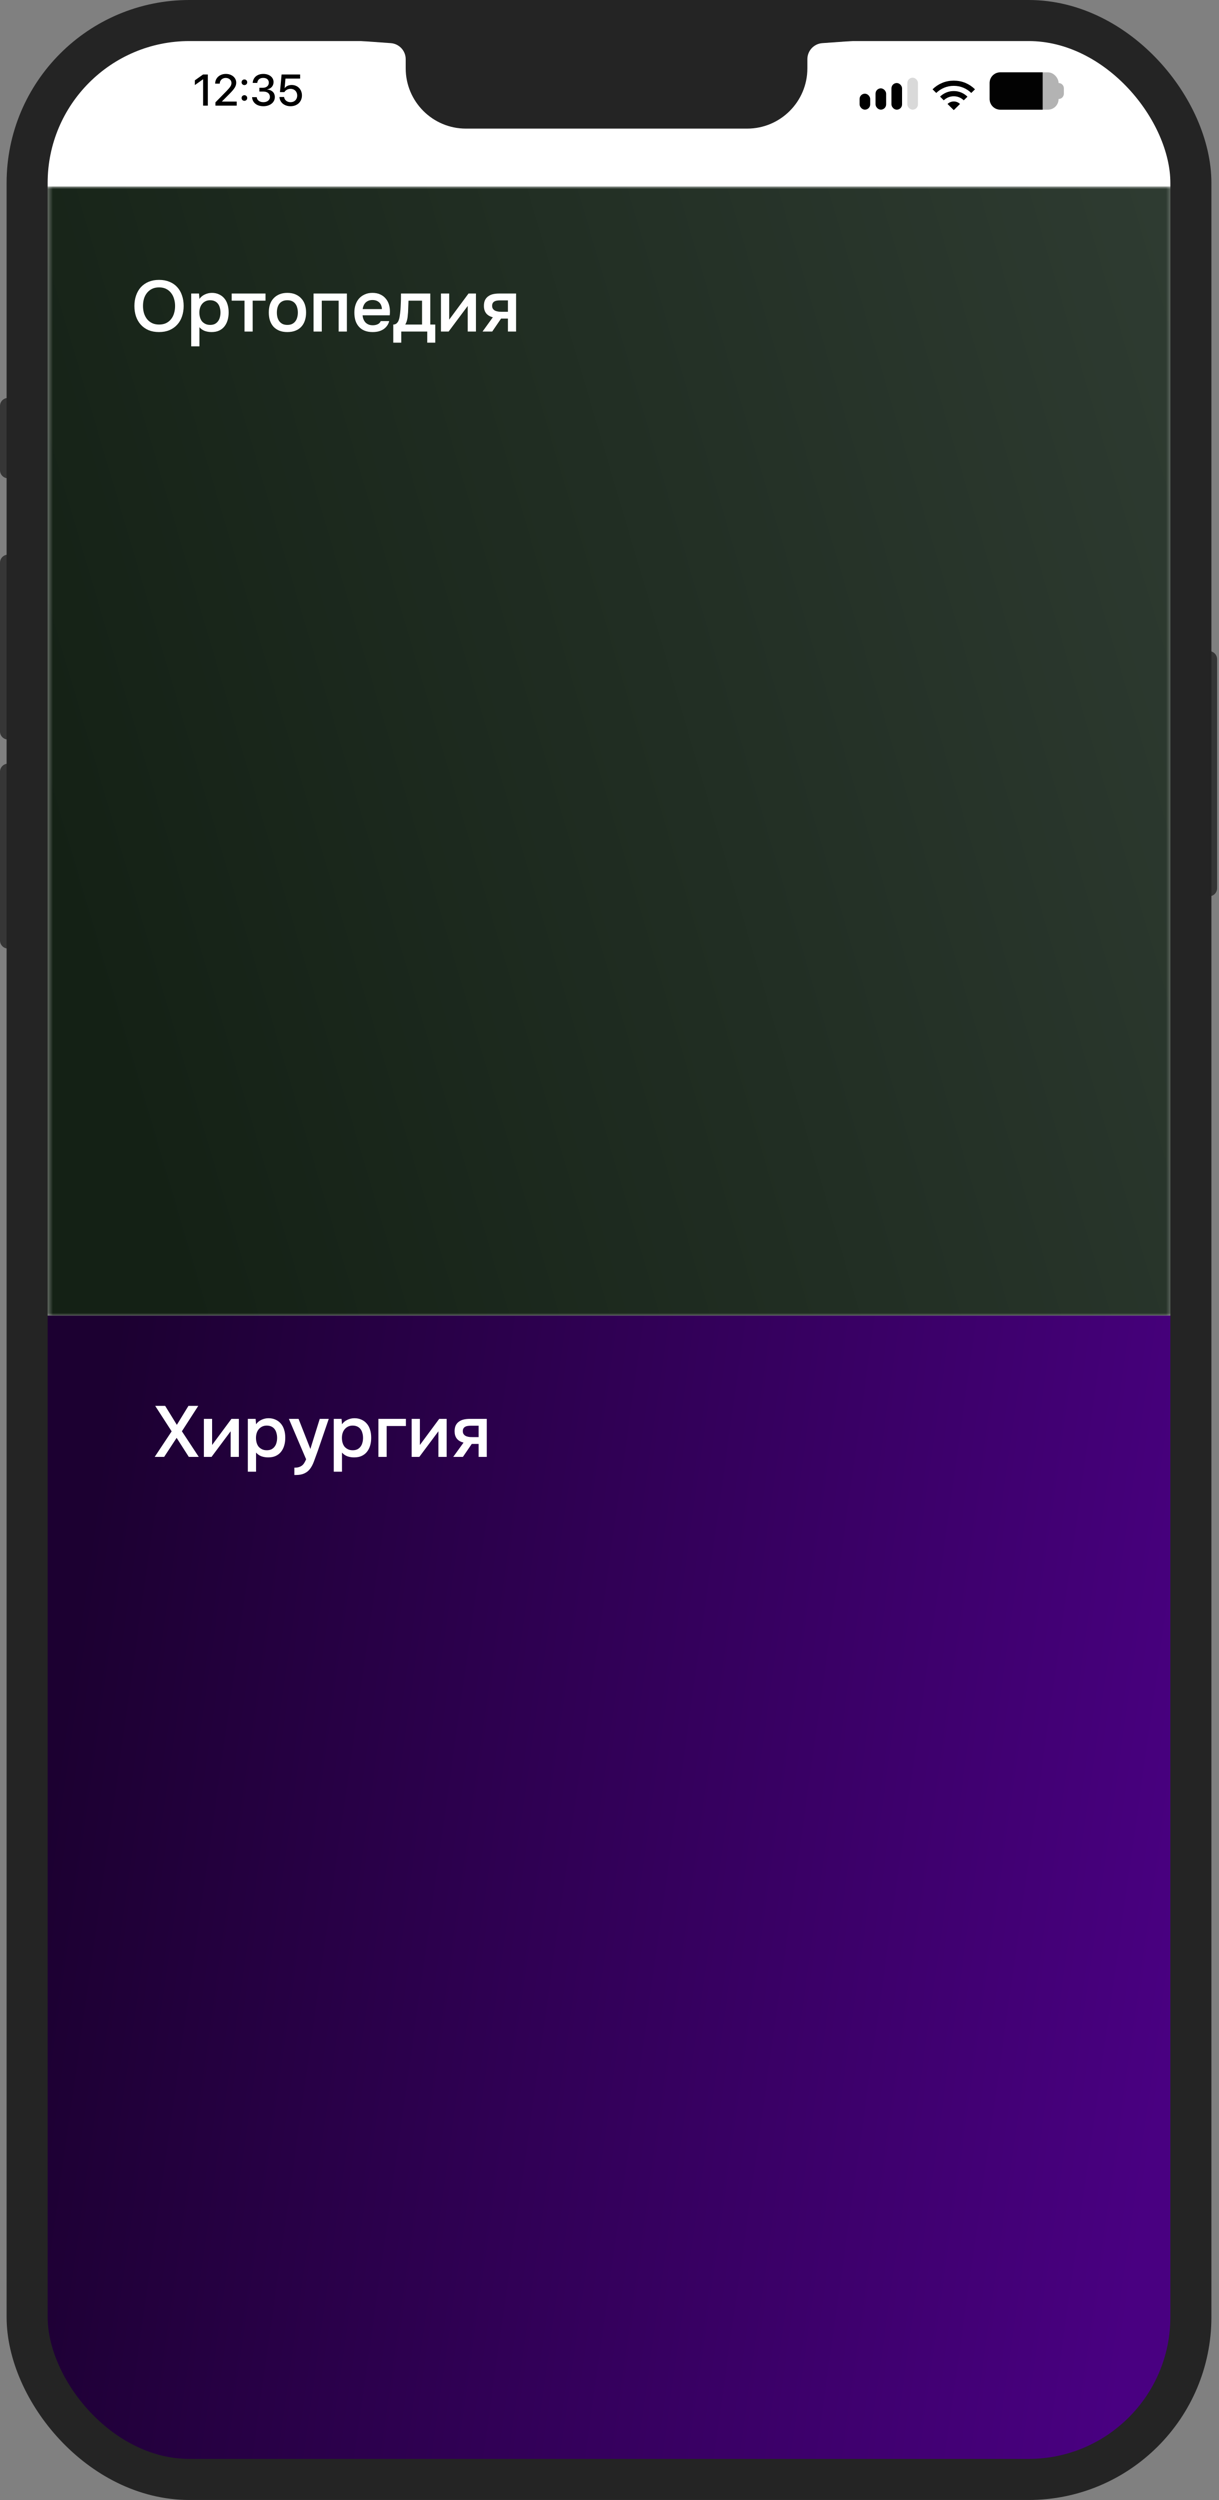
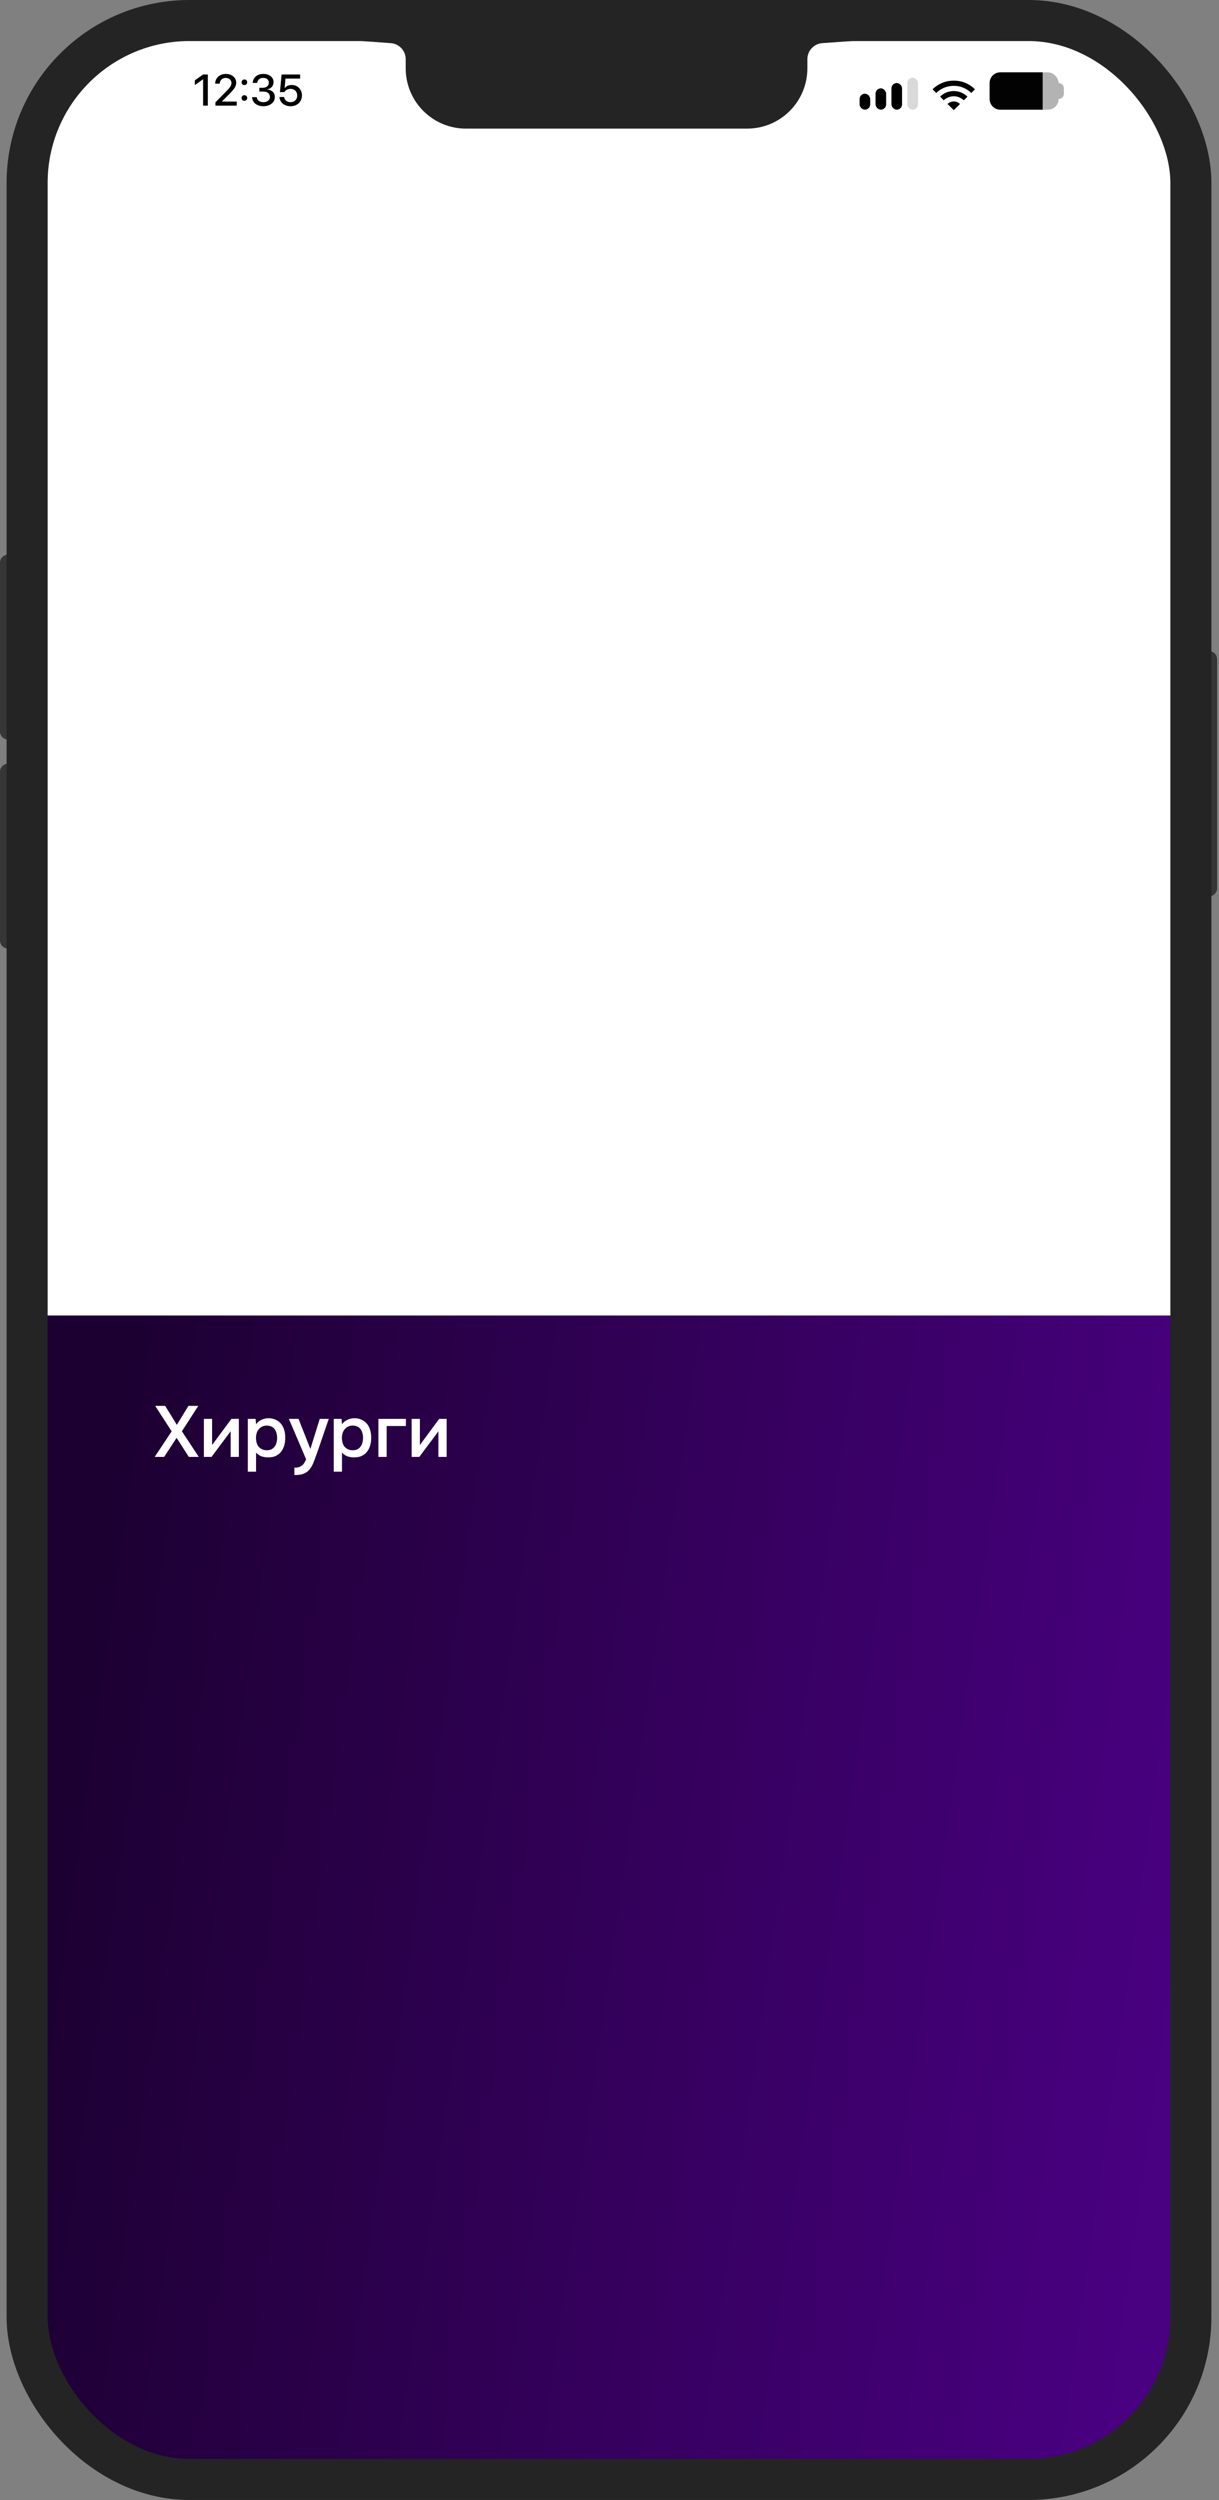
<svg xmlns="http://www.w3.org/2000/svg" width="242" height="496" viewBox="0 0 242 496" fill="none">
  <rect x="0" y="0" width="242" height="496" fill="#808080" stroke="none" />
  <rect x="8.774" y="7.177" width="224.077" height="482.444" rx="18.952" fill="white" />
  <path d="M9 261H233V465C233 478.807 221.807 490 208 490H35C20.641 490 9 478.359 9 464V261Z" fill="url(#paint0_linear_113_213)" />
  <path d="M37.413 278.928H39.36L36.11 283.968L39.46 289.051H37.484L35.065 285.271L32.588 289.051H30.712L34.077 283.982L30.812 278.928H32.788L35.108 282.693L37.413 278.928Z" fill="white" />
  <path d="M41.993 289.051H40.476V281.505H42.108V286.688L45.945 281.505H47.42V289.051H45.788V283.968C45.778 283.987 44.513 285.681 41.993 289.051Z" fill="white" />
  <path d="M50.833 291.986H49.201V281.505H50.747L50.833 282.579C51.11 282.188 51.468 281.892 51.907 281.691C52.356 281.481 52.823 281.376 53.31 281.376C53.826 281.376 54.289 281.472 54.699 281.663C55.11 281.844 55.458 282.102 55.744 282.436C56.04 282.77 56.26 283.175 56.403 283.653C56.556 284.121 56.632 284.655 56.632 285.256C56.632 285.82 56.56 286.34 56.417 286.817C56.274 287.294 56.059 287.71 55.773 288.063C55.496 288.406 55.148 288.674 54.728 288.865C54.317 289.056 53.816 289.151 53.224 289.151C52.766 289.151 52.327 289.079 51.907 288.936C51.497 288.784 51.139 288.535 50.833 288.192V291.986ZM52.967 287.733C53.32 287.733 53.625 287.671 53.883 287.547C54.141 287.414 54.351 287.237 54.513 287.018C54.685 286.798 54.809 286.54 54.885 286.244C54.971 285.948 55.014 285.629 55.014 285.285C55.014 284.941 54.971 284.622 54.885 284.326C54.809 284.02 54.685 283.758 54.513 283.538C54.351 283.319 54.136 283.147 53.869 283.023C53.611 282.899 53.301 282.837 52.938 282.837C52.613 282.837 52.313 282.903 52.036 283.037C51.769 283.171 51.544 283.347 51.363 283.567C51.182 283.786 51.043 284.049 50.948 284.354C50.862 284.65 50.819 284.956 50.819 285.271C50.819 285.614 50.862 285.939 50.948 286.244C51.034 286.54 51.163 286.798 51.334 287.018C51.516 287.228 51.74 287.399 52.007 287.533C52.275 287.667 52.594 287.733 52.967 287.733Z" fill="white" />
  <path d="M63.478 281.505H65.268L63.092 287.848C62.815 288.631 62.562 289.323 62.333 289.924C62.113 290.526 61.851 291.027 61.545 291.428C61.24 291.829 60.863 292.129 60.414 292.33C59.975 292.54 59.398 292.645 58.682 292.645H58.438V291.184C58.476 291.184 58.515 291.184 58.553 291.184C58.839 291.184 59.092 291.151 59.312 291.084C59.541 291.017 59.746 290.917 59.927 290.783C60.109 290.65 60.266 290.473 60.4 290.254C60.533 290.044 60.657 289.8 60.772 289.523L57.35 281.505H59.269L61.617 287.476L63.478 281.505Z" fill="white" />
  <path d="M67.892 291.986H66.26V281.505H67.806L67.892 282.579C68.169 282.188 68.527 281.892 68.966 281.691C69.415 281.481 69.882 281.376 70.369 281.376C70.885 281.376 71.348 281.472 71.758 281.663C72.168 281.844 72.517 282.102 72.803 282.436C73.099 282.77 73.319 283.175 73.462 283.653C73.615 284.121 73.691 284.655 73.691 285.256C73.691 285.82 73.619 286.34 73.476 286.817C73.333 287.294 73.118 287.71 72.832 288.063C72.555 288.406 72.207 288.674 71.787 288.865C71.376 289.056 70.875 289.151 70.283 289.151C69.825 289.151 69.386 289.079 68.966 288.936C68.555 288.784 68.198 288.535 67.892 288.192V291.986ZM70.025 287.733C70.379 287.733 70.684 287.671 70.942 287.547C71.2 287.414 71.41 287.237 71.572 287.018C71.744 286.798 71.868 286.54 71.944 286.244C72.03 285.948 72.073 285.629 72.073 285.285C72.073 284.941 72.03 284.622 71.944 284.326C71.868 284.02 71.744 283.758 71.572 283.538C71.41 283.319 71.195 283.147 70.928 283.023C70.67 282.899 70.36 282.837 69.997 282.837C69.672 282.837 69.372 282.903 69.095 283.037C68.828 283.171 68.603 283.347 68.422 283.567C68.24 283.786 68.102 284.049 68.007 284.354C67.921 284.65 67.878 284.956 67.878 285.271C67.878 285.614 67.921 285.939 68.007 286.244C68.093 286.54 68.221 286.798 68.393 287.018C68.575 287.228 68.799 287.399 69.066 287.533C69.334 287.667 69.653 287.733 70.025 287.733Z" fill="white" />
  <path d="M75.125 289.051V281.505H80.58V282.923H76.757V289.051H75.125Z" fill="white" />
  <path d="M83.242 289.051H81.725V281.505H83.357V286.688L87.194 281.505H88.669V289.051H87.037V283.968C87.027 283.987 85.763 285.681 83.242 289.051Z" fill="white" />
-   <path d="M96.635 289.051H95.017V286.473H93.657L91.896 289.051H89.977L92.025 286.216C91.443 286.073 90.999 285.81 90.693 285.428C90.397 285.046 90.249 284.56 90.249 283.968C90.249 283.5 90.326 283.109 90.478 282.794C90.641 282.479 90.86 282.226 91.137 282.035C91.424 281.834 91.748 281.696 92.111 281.62C92.474 281.543 92.865 281.505 93.285 281.505H96.635V289.051ZM95.017 282.865H93.4C93.218 282.865 93.037 282.88 92.855 282.908C92.674 282.927 92.507 282.98 92.354 283.066C92.211 283.142 92.097 283.252 92.011 283.395C91.925 283.538 91.882 283.71 91.882 283.911C91.882 283.939 91.882 283.963 91.882 283.982C91.882 284.23 91.953 284.44 92.097 284.612C92.24 284.784 92.426 284.908 92.655 284.984C92.884 285.051 93.094 285.094 93.285 285.113C93.476 285.123 93.667 285.128 93.858 285.128H95.017V282.865Z" fill="white" />
  <mask id="mask0_113_213" style="mask-type:alpha" maskUnits="userSpaceOnUse" x="9" y="37" width="224" height="225">
    <rect x="9.31" y="37" width="223.429" height="224.468" fill="#03131A" />
  </mask>
  <g mask="url(#mask0_113_213)">
-     <rect x="7" y="37" width="226" height="224" fill="url(#paint1_linear_113_213)" />
-   </g>
+     </g>
  <path d="M31.566 65.881C30.773 65.881 30.072 65.753 29.461 65.495C28.86 65.228 28.354 64.865 27.943 64.407C27.533 63.949 27.218 63.404 26.998 62.774C26.788 62.144 26.683 61.457 26.683 60.712C26.683 59.958 26.793 59.266 27.012 58.636C27.232 57.997 27.547 57.448 27.957 56.99C28.377 56.532 28.888 56.174 29.489 55.916C30.1 55.658 30.797 55.529 31.58 55.529C32.363 55.529 33.055 55.658 33.656 55.916C34.267 56.164 34.778 56.517 35.188 56.975C35.608 57.434 35.923 57.983 36.133 58.622C36.353 59.252 36.462 59.944 36.462 60.698C36.462 61.443 36.353 62.135 36.133 62.774C35.923 63.404 35.608 63.949 35.188 64.407C34.778 64.865 34.267 65.228 33.656 65.495C33.045 65.753 32.348 65.881 31.566 65.881ZM31.58 57.018C31.036 57.018 30.563 57.119 30.163 57.319C29.771 57.52 29.442 57.787 29.174 58.121C28.907 58.455 28.707 58.846 28.573 59.295C28.449 59.744 28.387 60.211 28.387 60.698C28.387 61.185 28.449 61.653 28.573 62.101C28.707 62.541 28.902 62.932 29.16 63.276C29.427 63.619 29.762 63.891 30.163 64.092C30.563 64.292 31.036 64.392 31.58 64.392C32.114 64.392 32.582 64.297 32.983 64.106C33.384 63.906 33.713 63.638 33.971 63.304C34.238 62.97 34.434 62.584 34.558 62.144C34.692 61.696 34.759 61.218 34.759 60.712C34.759 60.216 34.692 59.748 34.558 59.309C34.434 58.861 34.238 58.469 33.971 58.135C33.713 57.792 33.384 57.52 32.983 57.319C32.592 57.119 32.124 57.018 31.58 57.018Z" fill="white" />
  <path d="M39.592 68.716H37.96V58.236H39.506L39.592 59.309C39.869 58.918 40.227 58.622 40.666 58.422C41.114 58.212 41.582 58.107 42.069 58.107C42.584 58.107 43.047 58.202 43.458 58.393C43.868 58.574 44.217 58.832 44.503 59.166C44.799 59.5 45.019 59.906 45.162 60.383C45.314 60.851 45.391 61.386 45.391 61.987C45.391 62.55 45.319 63.07 45.176 63.548C45.033 64.025 44.818 64.44 44.532 64.793C44.255 65.137 43.906 65.404 43.486 65.595C43.076 65.786 42.575 65.881 41.983 65.881C41.525 65.881 41.086 65.81 40.666 65.667C40.255 65.514 39.897 65.266 39.592 64.922V68.716ZM41.725 64.464C42.078 64.464 42.384 64.402 42.642 64.278C42.899 64.144 43.109 63.968 43.272 63.748C43.444 63.529 43.568 63.271 43.644 62.975C43.73 62.679 43.773 62.359 43.773 62.016C43.773 61.672 43.73 61.352 43.644 61.056C43.568 60.751 43.444 60.488 43.272 60.269C43.109 60.049 42.895 59.877 42.627 59.753C42.37 59.629 42.059 59.567 41.697 59.567C41.372 59.567 41.071 59.634 40.795 59.767C40.527 59.901 40.303 60.078 40.122 60.297C39.94 60.517 39.802 60.779 39.706 61.085C39.62 61.381 39.578 61.686 39.578 62.001C39.578 62.345 39.62 62.669 39.706 62.975C39.792 63.271 39.921 63.529 40.093 63.748C40.274 63.958 40.499 64.13 40.766 64.263C41.033 64.397 41.353 64.464 41.725 64.464Z" fill="white" />
  <path d="M52.709 58.236V59.653H50.161V65.781H48.543V59.653H45.994V58.236H52.709Z" fill="white" />
  <path d="M57.042 58.107C57.643 58.107 58.173 58.202 58.631 58.393C59.089 58.584 59.476 58.851 59.791 59.195C60.115 59.529 60.359 59.935 60.521 60.412C60.683 60.889 60.764 61.419 60.764 62.001C60.764 62.593 60.683 63.127 60.521 63.605C60.368 64.073 60.134 64.478 59.819 64.822C59.504 65.165 59.113 65.428 58.645 65.609C58.187 65.791 57.653 65.881 57.042 65.881C56.44 65.881 55.91 65.791 55.452 65.609C54.994 65.418 54.608 65.156 54.292 64.822C53.987 64.478 53.753 64.068 53.591 63.59C53.438 63.113 53.362 62.584 53.362 62.001C53.362 61.419 53.438 60.889 53.591 60.412C53.753 59.935 53.992 59.529 54.307 59.195C54.622 58.851 55.008 58.584 55.467 58.393C55.925 58.202 56.45 58.107 57.042 58.107ZM57.042 64.464C57.414 64.464 57.729 64.402 57.987 64.278C58.254 64.144 58.469 63.968 58.631 63.748C58.803 63.529 58.927 63.271 59.003 62.975C59.089 62.679 59.132 62.359 59.132 62.016C59.132 61.672 59.089 61.352 59.003 61.056C58.927 60.751 58.803 60.488 58.631 60.269C58.469 60.049 58.254 59.877 57.987 59.753C57.729 59.629 57.414 59.567 57.042 59.567C56.679 59.567 56.364 59.629 56.097 59.753C55.839 59.877 55.624 60.049 55.452 60.269C55.29 60.488 55.166 60.751 55.08 61.056C55.004 61.352 54.965 61.672 54.965 62.016C54.965 62.359 55.004 62.679 55.08 62.975C55.166 63.271 55.29 63.529 55.452 63.748C55.624 63.968 55.839 64.144 56.097 64.278C56.364 64.402 56.679 64.464 57.042 64.464Z" fill="white" />
  <path d="M62.248 65.781V58.236H68.863V65.781H67.23V59.653H63.88V65.781H62.248Z" fill="white" />
  <path d="M71.983 62.56C72.002 62.836 72.059 63.094 72.155 63.333C72.25 63.571 72.379 63.781 72.541 63.963C72.704 64.135 72.904 64.273 73.143 64.378C73.391 64.483 73.677 64.535 74.002 64.535C74.346 64.535 74.661 64.474 74.947 64.349C75.243 64.225 75.458 64.01 75.591 63.705H77.267C77.171 64.087 77.014 64.416 76.794 64.693C76.584 64.97 76.331 65.199 76.035 65.38C75.749 65.552 75.429 65.681 75.076 65.767C74.732 65.843 74.365 65.881 73.973 65.881C73.372 65.881 72.842 65.791 72.384 65.609C71.935 65.428 71.558 65.165 71.253 64.822C70.947 64.478 70.718 64.073 70.566 63.605C70.422 63.127 70.351 62.593 70.351 62.001C70.351 61.428 70.432 60.908 70.594 60.441C70.757 59.963 70.99 59.553 71.296 59.209C71.611 58.865 71.988 58.598 72.427 58.407C72.866 58.207 73.367 58.107 73.93 58.107C74.522 58.107 75.033 58.207 75.463 58.407C75.892 58.598 76.25 58.861 76.536 59.195C76.832 59.529 77.052 59.92 77.195 60.369C77.338 60.818 77.41 61.304 77.41 61.829C77.41 62.078 77.395 62.321 77.367 62.56H71.983ZM75.82 61.328C75.792 60.736 75.606 60.288 75.262 59.982C74.928 59.677 74.489 59.524 73.945 59.524C73.639 59.524 73.372 59.572 73.143 59.667C72.914 59.763 72.718 59.892 72.556 60.054C72.403 60.216 72.279 60.407 72.184 60.627C72.088 60.846 72.026 61.08 71.997 61.328H75.82Z" fill="white" />
  <path d="M79.535 60.927C79.564 60.469 79.583 60.025 79.593 59.596C79.602 59.157 79.607 58.703 79.607 58.236H85.42V64.392H86.408V67.986H84.819V65.781H79.664V67.986H78.075V64.392C78.352 64.392 78.581 64.306 78.762 64.135C78.953 63.953 79.082 63.753 79.149 63.533C79.216 63.38 79.273 63.175 79.321 62.917C79.368 62.65 79.406 62.388 79.435 62.13C79.464 61.872 79.488 61.634 79.507 61.414C79.526 61.195 79.535 61.032 79.535 60.927ZM83.788 59.653H81.096C81.077 59.997 81.063 60.369 81.053 60.77C81.043 61.171 81.029 61.557 81.01 61.93C80.991 62.111 80.972 62.307 80.953 62.517C80.943 62.727 80.919 62.941 80.881 63.161C80.843 63.371 80.791 63.581 80.724 63.791C80.657 64.001 80.566 64.201 80.452 64.392H83.788V59.653Z" fill="white" />
  <path d="M89.06 65.781H87.542V58.236H89.175V63.419L93.012 58.236H94.487V65.781H92.854V60.698C92.845 60.717 91.58 62.412 89.06 65.781Z" fill="white" />
-   <path d="M102.453 65.781H100.835V63.204H99.475L97.714 65.781H95.795L97.843 62.946C97.26 62.803 96.816 62.541 96.511 62.159C96.215 61.777 96.067 61.29 96.067 60.698C96.067 60.23 96.143 59.839 96.296 59.524C96.458 59.209 96.678 58.956 96.955 58.765C97.241 58.565 97.566 58.426 97.928 58.35C98.291 58.274 98.683 58.236 99.103 58.236H102.453V65.781ZM100.835 59.596H99.217C99.036 59.596 98.854 59.61 98.673 59.639C98.492 59.658 98.325 59.71 98.172 59.796C98.029 59.873 97.914 59.982 97.828 60.126C97.742 60.269 97.699 60.441 97.699 60.641C97.699 60.67 97.699 60.693 97.699 60.712C97.699 60.961 97.771 61.171 97.914 61.343C98.057 61.514 98.243 61.638 98.472 61.715C98.702 61.782 98.912 61.825 99.103 61.844C99.293 61.853 99.484 61.858 99.675 61.858H100.835V59.596Z" fill="white" />
  <rect x="5.384" y="4.074" width="231.035" height="487.852" rx="32.223" stroke="#242424" stroke-width="8.148" />
  <path d="M240.028 129.184C240.909 129.184 241.623 129.898 241.623 130.778V176.232C241.623 177.113 240.909 177.827 240.028 177.827V129.184Z" fill="#242424" fill-opacity="0.8" />
-   <path d="M1.595 78.945C0.714 78.945 -0 79.659 -0 80.54V93.299C-0 94.18 0.714 94.894 1.595 94.894V78.945Z" fill="#242424" fill-opacity="0.8" />
  <path d="M1.595 110.045C0.714 110.045 -0 110.759 -0 111.64V145.132C-0 146.013 0.714 146.727 1.595 146.727V110.045Z" fill="#242424" fill-opacity="0.8" />
  <path d="M1.595 151.512C0.714 151.512 -0 152.226 -0 153.107V186.599C-0 187.479 0.714 188.193 1.595 188.193V151.512Z" fill="#242424" fill-opacity="0.8" />
  <path d="M210.149 16.472C210.731 16.472 211.202 16.943 211.202 17.525V18.592C211.202 19.174 210.731 19.645 210.149 19.645V16.472Z" fill="#B3B3B3" />
  <path d="M40.321 20.961V15.731H40.3L38.685 16.879V15.937L40.313 14.78H41.259V20.961H40.321ZM42.716 16.592C42.716 15.479 43.611 14.665 44.84 14.665C46.018 14.665 46.896 15.414 46.896 16.395C46.896 17.115 46.51 17.65 45.607 18.575L44.06 20.13V20.151H46.994V20.961H42.767V20.31L44.998 18.036C45.752 17.252 45.949 16.926 45.949 16.442C45.949 15.894 45.452 15.457 44.81 15.457C44.133 15.457 43.624 15.945 43.624 16.588V16.601H42.716V16.592ZM48.519 20.006C48.206 20.006 47.958 19.757 47.958 19.445C47.958 19.132 48.206 18.884 48.519 18.884C48.832 18.884 49.08 19.132 49.08 19.445C49.08 19.757 48.832 20.006 48.519 20.006ZM48.519 16.884C48.206 16.884 47.958 16.639 47.958 16.322C47.958 16.01 48.206 15.761 48.519 15.761C48.832 15.761 49.08 16.01 49.08 16.322C49.08 16.639 48.832 16.884 48.519 16.884ZM51.496 18.164V17.41H52.241C52.909 17.41 53.367 16.991 53.367 16.408C53.367 15.834 52.974 15.453 52.241 15.453C51.573 15.453 51.127 15.838 51.072 16.447H50.168C50.241 15.363 51.059 14.665 52.284 14.665C53.453 14.665 54.306 15.329 54.306 16.28C54.306 17.05 53.8 17.603 53.033 17.74V17.757C53.963 17.822 54.562 18.391 54.562 19.256C54.562 20.336 53.582 21.077 52.292 21.077C50.961 21.077 50.104 20.344 50.044 19.278H50.965C51.025 19.869 51.513 20.276 52.292 20.276C53.046 20.276 53.586 19.847 53.586 19.243C53.586 18.575 53.081 18.164 52.267 18.164H51.496ZM57.676 21.077C56.443 21.077 55.539 20.323 55.483 19.243H56.4C56.468 19.856 56.995 20.276 57.685 20.276C58.464 20.276 59.004 19.732 59.004 18.956C59.004 18.181 58.464 17.624 57.693 17.624C57.158 17.624 56.696 17.869 56.456 18.276H55.578L55.903 14.78H59.582V15.59H56.674L56.503 17.487H56.524C56.794 17.098 57.299 16.862 57.903 16.862C59.09 16.862 59.942 17.732 59.942 18.931C59.942 20.199 59.008 21.077 57.676 21.077Z" fill="black" />
  <rect x="196.466" y="14.354" width="13.687" height="7.404" rx="2.106" fill="#B3B3B3" />
  <path d="M196.466 16.459C196.466 15.296 197.409 14.354 198.572 14.354H206.995V21.758H198.572C197.409 21.758 196.466 20.815 196.466 19.652V16.459Z" fill="#020202" />
  <path d="M187.361 19.908L186.624 19.168C186.969 18.829 187.375 18.561 187.84 18.363C188.305 18.165 188.806 18.066 189.344 18.066C189.882 18.066 190.384 18.166 190.849 18.367C191.314 18.568 191.719 18.841 192.064 19.185L191.327 19.908C191.07 19.655 190.772 19.457 190.432 19.314C190.093 19.171 189.73 19.099 189.344 19.099C188.958 19.099 188.596 19.171 188.256 19.314C187.917 19.457 187.619 19.655 187.361 19.908ZM185.87 18.445L185.133 17.722C185.671 17.182 186.3 16.76 187.019 16.456C187.739 16.152 188.514 16 189.344 16C190.175 16 190.95 16.152 191.669 16.456C192.389 16.76 193.018 17.182 193.556 17.722L192.819 18.445C192.368 18.003 191.846 17.657 191.252 17.407C190.659 17.157 190.023 17.033 189.344 17.033C188.666 17.033 188.03 17.158 187.436 17.407C186.842 17.657 186.32 18.003 185.87 18.445ZM189.344 21.853L190.581 20.631C190.424 20.476 190.239 20.354 190.029 20.265C189.818 20.176 189.59 20.131 189.344 20.132C189.099 20.132 188.871 20.176 188.66 20.265C188.449 20.354 188.265 20.476 188.107 20.631L189.344 21.853Z" fill="black" />
  <rect x="180.13" y="15.413" width="2.106" height="6.347" rx="1.053" fill="#D9D9D9" />
  <rect x="176.974" y="16.472" width="2.106" height="5.289" rx="1.053" fill="black" />
  <rect x="173.813" y="17.527" width="2.106" height="4.231" rx="1.053" fill="black" />
  <rect x="170.649" y="18.585" width="2.106" height="3.173" rx="1.053" fill="black" />
  <path d="M69.376 7.975H171.448L163.246 8.56C161.577 8.68 160.284 10.069 160.284 11.742V13.557C160.284 20.163 154.929 25.518 148.322 25.518H92.501C85.894 25.518 80.539 20.162 80.54 13.556L80.54 11.742C80.54 10.069 79.247 8.68 77.577 8.56L69.376 7.975Z" fill="#242424" />
  <defs>
    <linearGradient id="paint0_linear_113_213" x1="8.686" y1="365.682" x2="233.286" y2="397.381" gradientUnits="userSpaceOnUse">
      <stop stop-color="#1C0031" />
      <stop offset="1" stop-color="#490081" />
    </linearGradient>
    <linearGradient id="paint1_linear_113_213" x1="18.319" y1="204.151" x2="267.119" y2="130.489" gradientUnits="userSpaceOnUse">
      <stop offset="0.005" stop-color="#142115" />
      <stop offset="0.998" stop-color="#2F3C32" />
      <stop offset="1" stop-color="#28352A" />
    </linearGradient>
  </defs>
</svg>